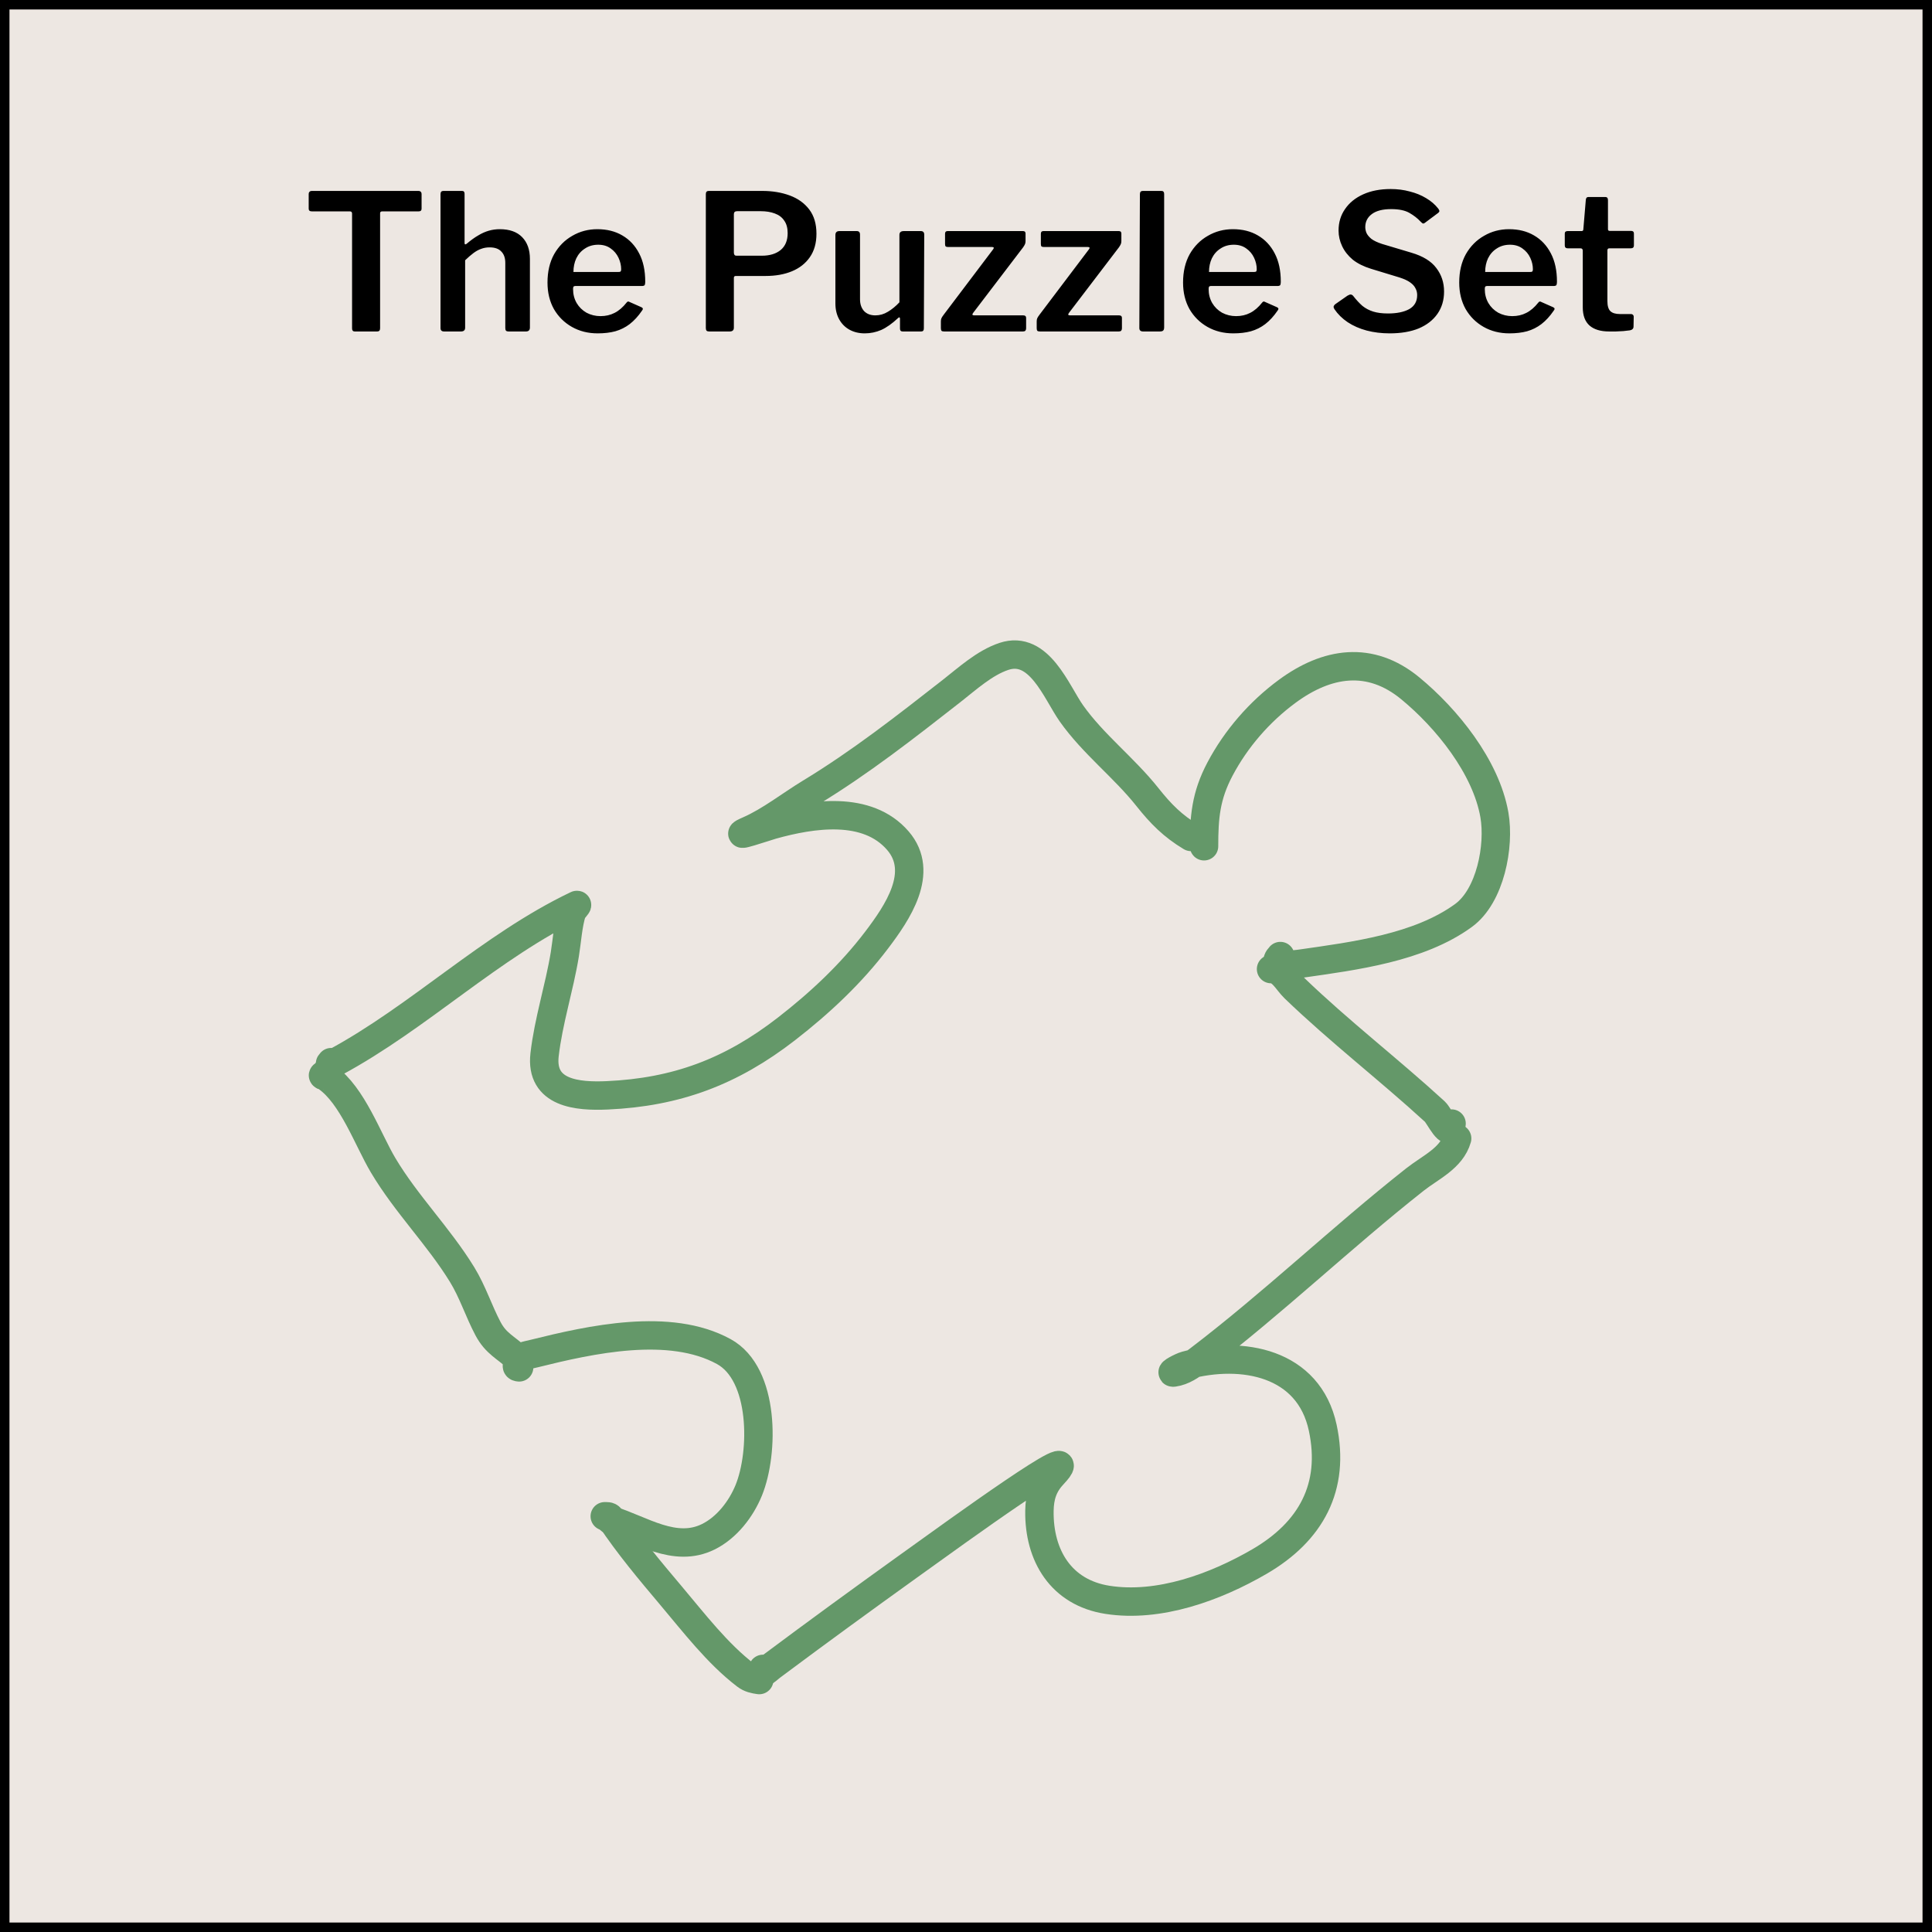
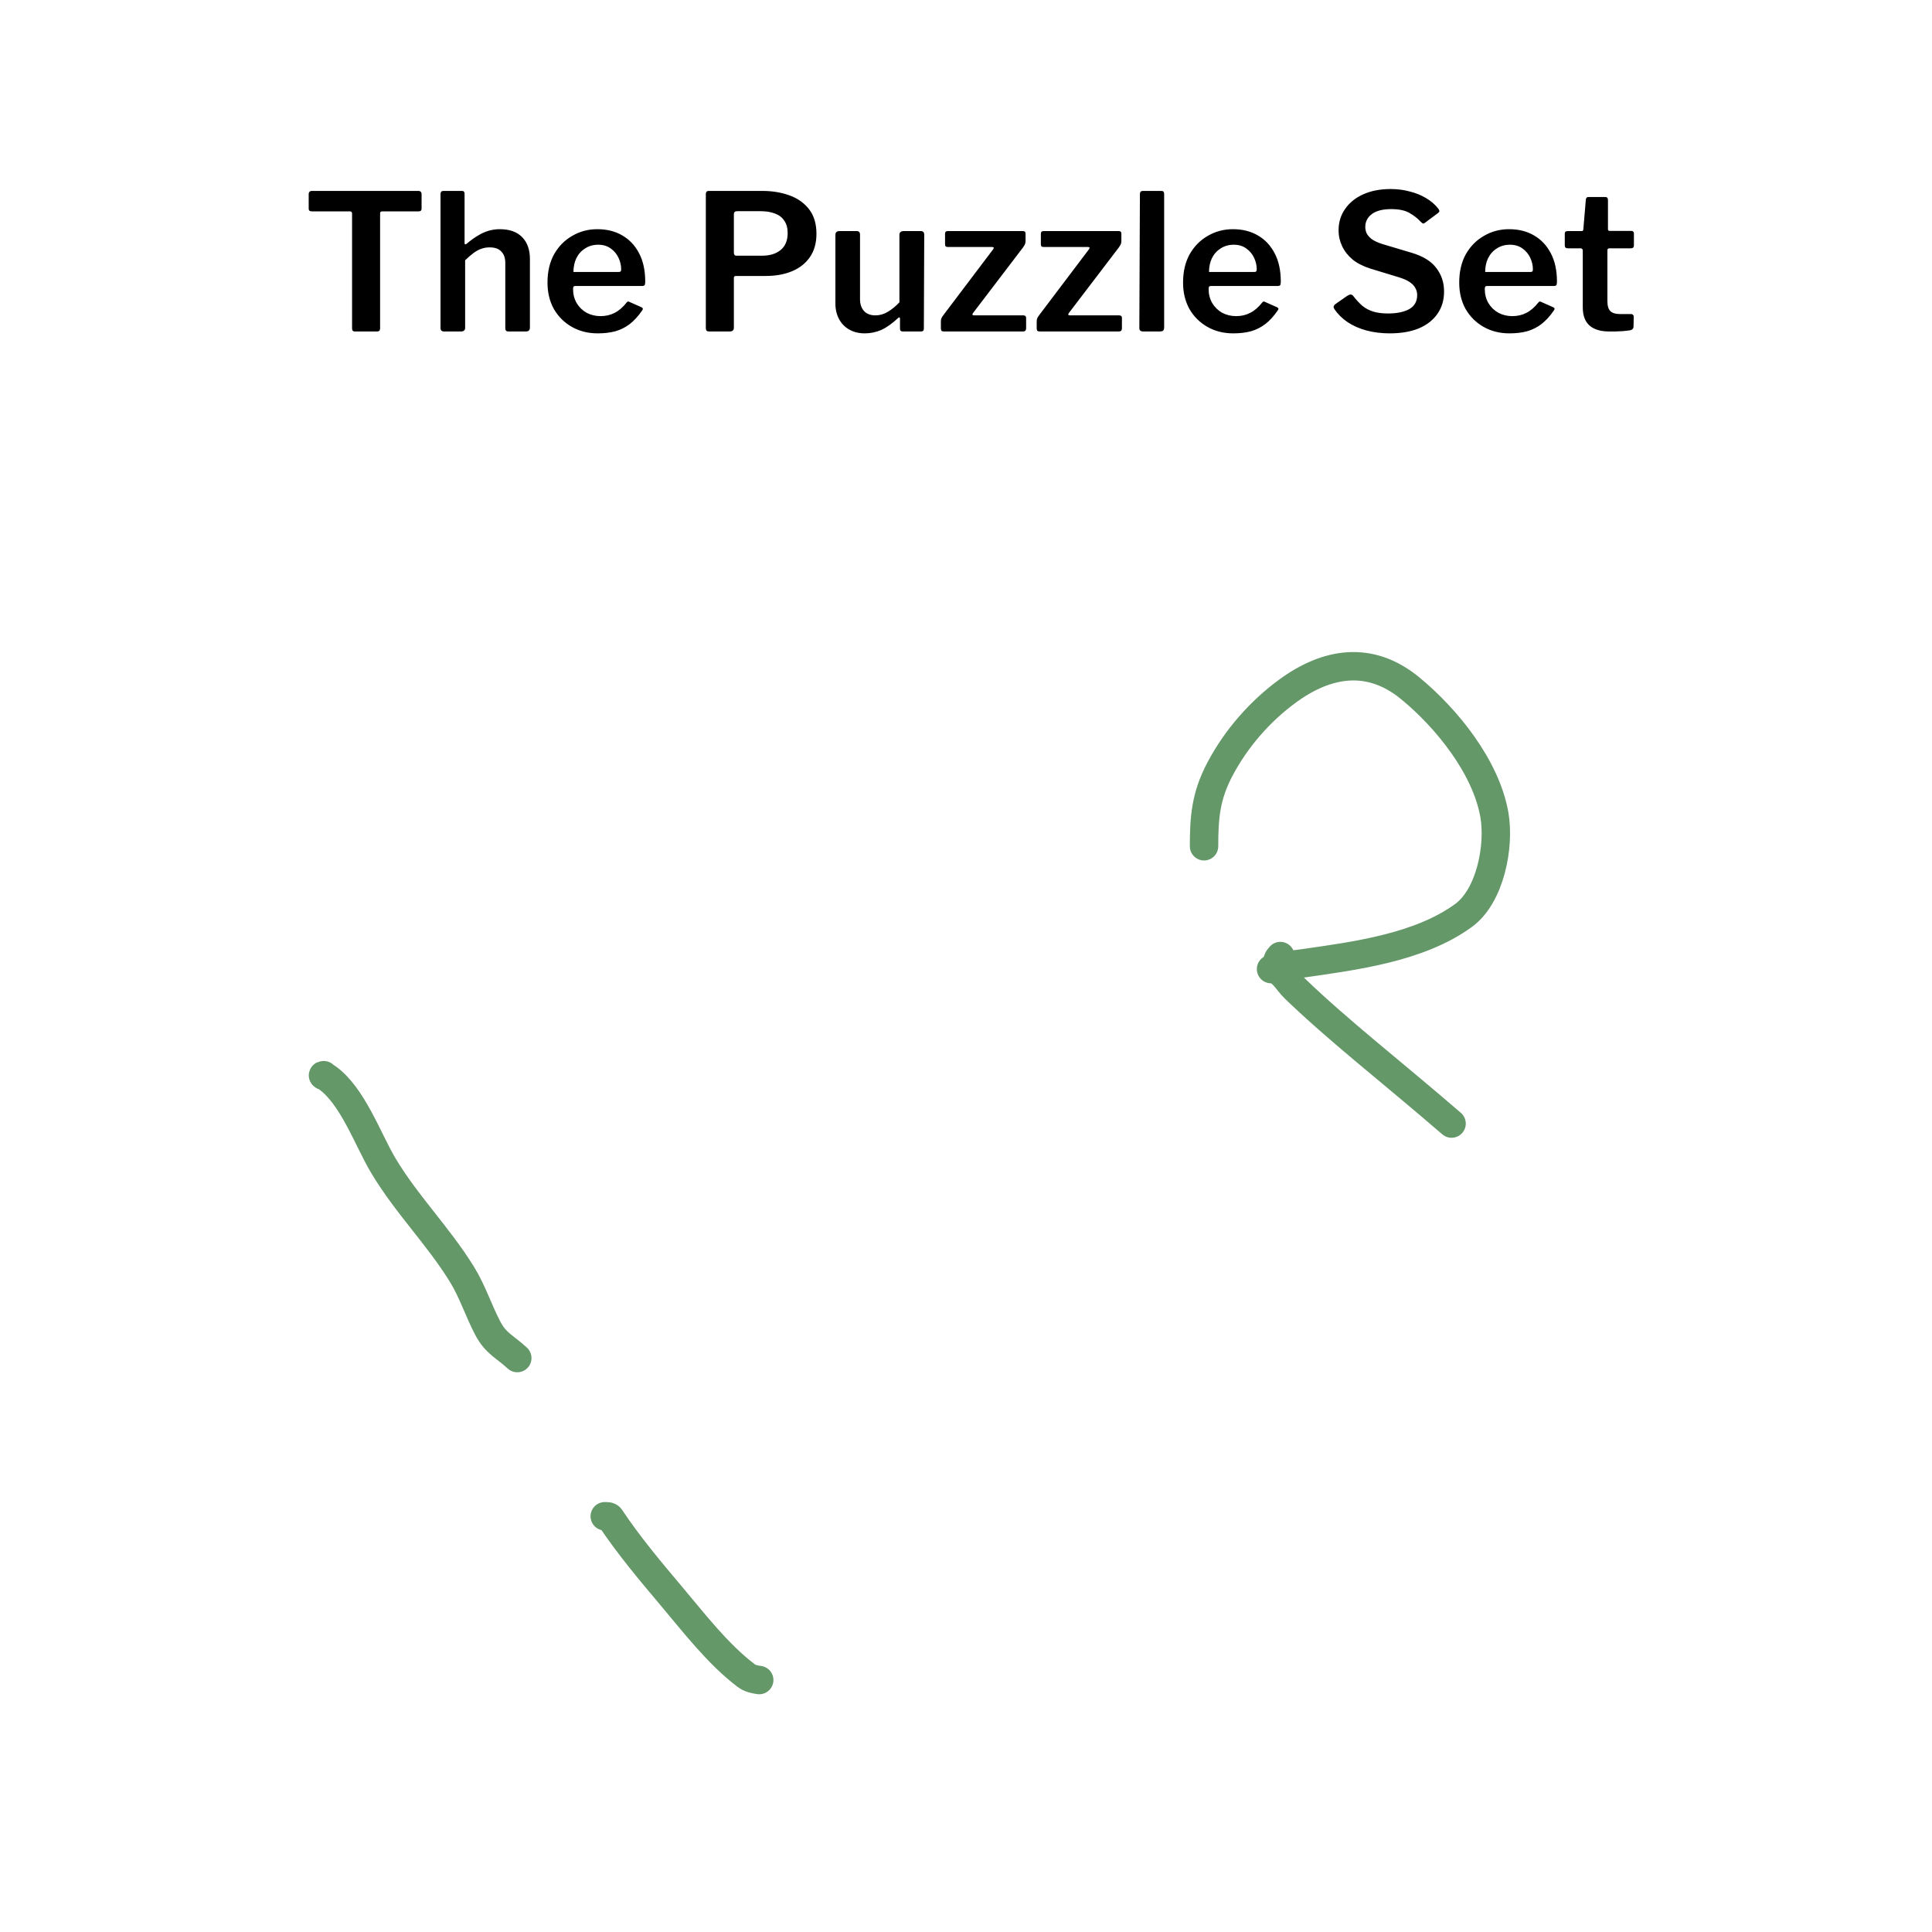
<svg xmlns="http://www.w3.org/2000/svg" width="204" height="204" viewBox="0 0 204 204" fill="none">
-   <rect x="0.5" y="0.5" width="203" height="203" fill="#EDE7E2" stroke="black" />
  <path d="M32.595 20.48C32.595 20.387 32.622 20.313 32.675 20.26C32.728 20.193 32.815 20.16 32.935 20.16H44.175C44.295 20.16 44.382 20.193 44.435 20.26C44.488 20.313 44.515 20.387 44.515 20.48V22.04C44.515 22.227 44.408 22.32 44.195 22.32H40.355C40.208 22.32 40.135 22.387 40.135 22.52V34.66C40.135 34.887 40.035 35 39.835 35H37.455C37.268 35 37.175 34.893 37.175 34.68V22.56C37.175 22.4 37.102 22.32 36.955 22.32H32.935C32.708 22.32 32.595 22.227 32.595 22.04V20.48ZM46.894 35C46.641 35 46.514 34.88 46.514 34.64V20.5C46.514 20.273 46.614 20.16 46.814 20.16H48.794C48.967 20.16 49.054 20.26 49.054 20.46V25.66C49.054 25.74 49.074 25.787 49.114 25.8C49.154 25.813 49.207 25.793 49.274 25.74C49.714 25.367 50.121 25.073 50.494 24.86C50.867 24.633 51.241 24.467 51.614 24.36C51.987 24.253 52.374 24.2 52.774 24.2C53.801 24.2 54.587 24.48 55.134 25.04C55.681 25.6 55.954 26.367 55.954 27.34V34.58C55.954 34.86 55.814 35 55.534 35H53.694C53.574 35 53.487 34.973 53.434 34.92C53.381 34.867 53.354 34.773 53.354 34.64V27.76C53.354 27.24 53.214 26.84 52.934 26.56C52.667 26.267 52.254 26.12 51.694 26.12C51.374 26.12 51.074 26.173 50.794 26.28C50.527 26.373 50.261 26.52 49.994 26.72C49.727 26.92 49.434 27.173 49.114 27.48V34.6C49.114 34.867 48.967 35 48.674 35H46.894ZM60.51 30.52C60.51 31.067 60.636 31.56 60.89 32C61.143 32.427 61.49 32.767 61.93 33.02C62.383 33.26 62.877 33.38 63.41 33.38C63.956 33.38 64.45 33.267 64.89 33.04C65.343 32.813 65.77 32.447 66.17 31.94C66.223 31.873 66.27 31.84 66.31 31.84C66.35 31.827 66.416 31.847 66.51 31.9L67.73 32.44C67.903 32.52 67.923 32.64 67.79 32.8C67.39 33.387 66.957 33.86 66.49 34.22C66.037 34.567 65.53 34.82 64.97 34.98C64.423 35.127 63.803 35.2 63.11 35.2C62.096 35.2 61.19 34.973 60.39 34.52C59.59 34.067 58.956 33.44 58.49 32.64C58.036 31.827 57.81 30.893 57.81 29.84C57.81 28.68 58.043 27.68 58.51 26.84C58.99 26 59.63 25.353 60.43 24.9C61.23 24.433 62.11 24.2 63.07 24.2C64.083 24.2 64.963 24.42 65.71 24.86C66.47 25.3 67.063 25.933 67.49 26.76C67.916 27.573 68.13 28.567 68.13 29.74C68.13 29.873 68.117 29.98 68.09 30.06C68.076 30.14 67.983 30.187 67.81 30.2H60.73C60.65 30.2 60.59 30.227 60.55 30.28C60.523 30.333 60.51 30.413 60.51 30.52ZM65.25 28.72C65.383 28.72 65.47 28.707 65.51 28.68C65.563 28.64 65.59 28.56 65.59 28.44C65.59 28.027 65.496 27.62 65.31 27.22C65.123 26.82 64.85 26.493 64.49 26.24C64.13 25.973 63.69 25.84 63.17 25.84C62.636 25.84 62.17 25.973 61.77 26.24C61.37 26.493 61.063 26.84 60.85 27.28C60.65 27.707 60.55 28.187 60.55 28.72H65.25ZM86.209 24.68C86.209 25.667 85.976 26.493 85.509 27.16C85.056 27.813 84.429 28.307 83.629 28.64C82.829 28.973 81.896 29.14 80.829 29.14H77.689C77.556 29.14 77.489 29.207 77.489 29.34V34.6C77.489 34.867 77.343 35 77.049 35H74.889C74.756 35 74.663 34.973 74.609 34.92C74.556 34.853 74.529 34.76 74.529 34.64V20.5C74.529 20.273 74.629 20.16 74.829 20.16H80.489C81.556 20.16 82.523 20.32 83.389 20.64C84.256 20.96 84.943 21.453 85.449 22.12C85.956 22.787 86.209 23.64 86.209 24.68ZM83.169 24.62C83.169 24.073 83.049 23.633 82.809 23.3C82.583 22.953 82.249 22.7 81.809 22.54C81.383 22.38 80.889 22.3 80.329 22.3H77.829C77.603 22.3 77.489 22.407 77.489 22.62V26.66C77.489 26.887 77.576 27 77.749 27H80.449C81.276 27 81.936 26.8 82.429 26.4C82.923 25.987 83.169 25.393 83.169 24.62ZM92.43 33.3C92.897 33.3 93.337 33.173 93.75 32.92C94.177 32.667 94.584 32.333 94.97 31.92V24.8C94.97 24.533 95.124 24.4 95.43 24.4H97.23C97.47 24.4 97.59 24.527 97.59 24.78L97.55 34.68C97.55 34.893 97.457 35 97.27 35H95.31C95.124 35 95.03 34.9 95.03 34.7V33.64C95.03 33.573 95.01 33.533 94.97 33.52C94.944 33.493 94.897 33.513 94.83 33.58C94.204 34.167 93.61 34.587 93.05 34.84C92.49 35.08 91.91 35.2 91.31 35.2C90.71 35.2 90.177 35.073 89.71 34.82C89.244 34.567 88.877 34.2 88.61 33.72C88.344 33.24 88.21 32.68 88.21 32.04V24.82C88.21 24.54 88.35 24.4 88.63 24.4H90.47C90.697 24.4 90.81 24.527 90.81 24.78V31.6C90.81 32.107 90.95 32.52 91.23 32.84C91.524 33.147 91.924 33.3 92.43 33.3ZM99.708 35C99.575 35 99.481 34.98 99.428 34.94C99.375 34.887 99.348 34.793 99.348 34.66V33.94C99.348 33.793 99.368 33.68 99.408 33.6C99.448 33.507 99.535 33.373 99.668 33.2L104.868 26.32C104.988 26.16 104.941 26.08 104.728 26.08H100.108C99.988 26.08 99.901 26.06 99.848 26.02C99.808 25.967 99.788 25.88 99.788 25.76V24.68C99.788 24.493 99.875 24.4 100.048 24.4H108.028C108.201 24.4 108.288 24.487 108.288 24.66V25.46C108.288 25.58 108.268 25.687 108.228 25.78C108.188 25.873 108.121 25.987 108.028 26.12L102.768 33.02C102.621 33.207 102.655 33.3 102.868 33.3H108.048C108.248 33.3 108.348 33.387 108.348 33.56V34.68C108.348 34.773 108.321 34.853 108.268 34.92C108.215 34.973 108.128 35 108.008 35H99.708ZM109.825 35C109.692 35 109.599 34.98 109.545 34.94C109.492 34.887 109.465 34.793 109.465 34.66V33.94C109.465 33.793 109.485 33.68 109.525 33.6C109.565 33.507 109.652 33.373 109.785 33.2L114.985 26.32C115.105 26.16 115.059 26.08 114.845 26.08H110.225C110.105 26.08 110.019 26.06 109.965 26.02C109.925 25.967 109.905 25.88 109.905 25.76V24.68C109.905 24.493 109.992 24.4 110.165 24.4H118.145C118.319 24.4 118.405 24.487 118.405 24.66V25.46C118.405 25.58 118.385 25.687 118.345 25.78C118.305 25.873 118.239 25.987 118.145 26.12L112.885 33.02C112.739 33.207 112.772 33.3 112.985 33.3H118.165C118.365 33.3 118.465 33.387 118.465 33.56V34.68C118.465 34.773 118.439 34.853 118.385 34.92C118.332 34.973 118.245 35 118.125 35H109.825ZM122.923 34.56C122.923 34.72 122.889 34.833 122.823 34.9C122.756 34.967 122.636 35 122.463 35H120.703C120.436 35 120.303 34.88 120.303 34.64L120.363 20.5C120.363 20.273 120.463 20.16 120.663 20.16H122.643C122.829 20.16 122.923 20.267 122.923 20.48V34.56ZM127.619 30.52C127.619 31.067 127.746 31.56 127.999 32C128.253 32.427 128.599 32.767 129.039 33.02C129.493 33.26 129.986 33.38 130.519 33.38C131.066 33.38 131.559 33.267 131.999 33.04C132.453 32.813 132.879 32.447 133.279 31.94C133.333 31.873 133.379 31.84 133.419 31.84C133.459 31.827 133.526 31.847 133.619 31.9L134.839 32.44C135.013 32.52 135.033 32.64 134.899 32.8C134.499 33.387 134.066 33.86 133.599 34.22C133.146 34.567 132.639 34.82 132.079 34.98C131.533 35.127 130.913 35.2 130.219 35.2C129.206 35.2 128.299 34.973 127.499 34.52C126.699 34.067 126.066 33.44 125.599 32.64C125.146 31.827 124.919 30.893 124.919 29.84C124.919 28.68 125.153 27.68 125.619 26.84C126.099 26 126.739 25.353 127.539 24.9C128.339 24.433 129.219 24.2 130.179 24.2C131.193 24.2 132.073 24.42 132.819 24.86C133.579 25.3 134.173 25.933 134.599 26.76C135.026 27.573 135.239 28.567 135.239 29.74C135.239 29.873 135.226 29.98 135.199 30.06C135.186 30.14 135.093 30.187 134.919 30.2H127.839C127.759 30.2 127.699 30.227 127.659 30.28C127.633 30.333 127.619 30.413 127.619 30.52ZM132.359 28.72C132.493 28.72 132.579 28.707 132.619 28.68C132.673 28.64 132.699 28.56 132.699 28.44C132.699 28.027 132.606 27.62 132.419 27.22C132.233 26.82 131.959 26.493 131.599 26.24C131.239 25.973 130.799 25.84 130.279 25.84C129.746 25.84 129.279 25.973 128.879 26.24C128.479 26.493 128.173 26.84 127.959 27.28C127.759 27.707 127.659 28.187 127.659 28.72H132.359ZM149.999 23.4C149.679 23.053 149.285 22.747 148.819 22.48C148.352 22.213 147.712 22.08 146.899 22.08C146.005 22.08 145.325 22.253 144.859 22.6C144.392 22.947 144.159 23.407 144.159 23.98C144.159 24.167 144.199 24.367 144.279 24.58C144.372 24.793 144.545 25.007 144.799 25.22C145.065 25.42 145.445 25.6 145.939 25.76L149.019 26.68C150.245 27.04 151.125 27.58 151.659 28.3C152.205 29.007 152.479 29.833 152.479 30.78C152.479 31.687 152.245 32.473 151.779 33.14C151.312 33.807 150.652 34.32 149.799 34.68C148.945 35.027 147.925 35.2 146.739 35.2C145.872 35.2 145.059 35.1 144.299 34.9C143.552 34.7 142.885 34.407 142.299 34.02C141.725 33.633 141.259 33.173 140.899 32.64C140.832 32.533 140.805 32.44 140.819 32.36C140.845 32.267 140.912 32.18 141.019 32.1L142.279 31.22C142.439 31.127 142.559 31.087 142.639 31.1C142.732 31.113 142.812 31.16 142.879 31.24C143.212 31.667 143.539 32.02 143.859 32.3C144.192 32.567 144.572 32.767 144.999 32.9C145.425 33.033 145.945 33.1 146.559 33.1C147.492 33.1 148.239 32.947 148.799 32.64C149.359 32.32 149.639 31.827 149.639 31.16C149.639 30.893 149.579 30.653 149.459 30.44C149.352 30.213 149.165 30.007 148.899 29.82C148.645 29.633 148.272 29.46 147.779 29.3L144.759 28.38C143.985 28.14 143.345 27.82 142.839 27.42C142.345 27.007 141.972 26.533 141.719 26C141.465 25.467 141.339 24.913 141.339 24.34C141.339 23.487 141.565 22.733 142.019 22.08C142.472 21.413 143.112 20.893 143.939 20.52C144.765 20.147 145.732 19.96 146.839 19.96C147.559 19.96 148.232 20.047 148.859 20.22C149.499 20.38 150.072 20.613 150.579 20.92C151.099 21.227 151.525 21.593 151.859 22.02C151.912 22.087 151.952 22.16 151.979 22.24C152.005 22.307 151.965 22.387 151.859 22.48L150.439 23.54C150.372 23.593 150.305 23.613 150.239 23.6C150.185 23.573 150.105 23.507 149.999 23.4ZM156.779 30.52C156.779 31.067 156.906 31.56 157.159 32C157.413 32.427 157.759 32.767 158.199 33.02C158.653 33.26 159.146 33.38 159.679 33.38C160.226 33.38 160.719 33.267 161.159 33.04C161.613 32.813 162.039 32.447 162.439 31.94C162.493 31.873 162.539 31.84 162.579 31.84C162.619 31.827 162.686 31.847 162.779 31.9L163.999 32.44C164.173 32.52 164.193 32.64 164.059 32.8C163.659 33.387 163.226 33.86 162.759 34.22C162.306 34.567 161.799 34.82 161.239 34.98C160.693 35.127 160.073 35.2 159.379 35.2C158.366 35.2 157.459 34.973 156.659 34.52C155.859 34.067 155.226 33.44 154.759 32.64C154.306 31.827 154.079 30.893 154.079 29.84C154.079 28.68 154.313 27.68 154.779 26.84C155.259 26 155.899 25.353 156.699 24.9C157.499 24.433 158.379 24.2 159.339 24.2C160.353 24.2 161.233 24.42 161.979 24.86C162.739 25.3 163.333 25.933 163.759 26.76C164.186 27.573 164.399 28.567 164.399 29.74C164.399 29.873 164.386 29.98 164.359 30.06C164.346 30.14 164.253 30.187 164.079 30.2H156.999C156.919 30.2 156.859 30.227 156.819 30.28C156.793 30.333 156.779 30.413 156.779 30.52ZM161.519 28.72C161.653 28.72 161.739 28.707 161.779 28.68C161.833 28.64 161.859 28.56 161.859 28.44C161.859 28.027 161.766 27.62 161.579 27.22C161.393 26.82 161.119 26.493 160.759 26.24C160.399 25.973 159.959 25.84 159.439 25.84C158.906 25.84 158.439 25.973 158.039 26.24C157.639 26.493 157.333 26.84 157.119 27.28C156.919 27.707 156.819 28.187 156.819 28.72H161.519ZM169.925 26.22C169.792 26.22 169.725 26.293 169.725 26.44V31.78C169.725 32.3 169.832 32.66 170.045 32.86C170.258 33.06 170.592 33.16 171.045 33.16H172.225C172.305 33.16 172.372 33.187 172.425 33.24C172.478 33.293 172.505 33.36 172.505 33.44L172.485 34.48C172.485 34.693 172.358 34.827 172.105 34.88C171.905 34.907 171.672 34.933 171.405 34.96C171.138 34.973 170.872 34.987 170.605 35C170.352 35 170.118 35 169.905 35C169.012 35 168.325 34.793 167.845 34.38C167.365 33.953 167.125 33.313 167.125 32.46V26.48C167.125 26.307 167.045 26.22 166.885 26.22H165.545C165.332 26.22 165.225 26.12 165.225 25.92V24.66C165.225 24.487 165.325 24.4 165.525 24.4H167.005C167.125 24.4 167.185 24.333 167.185 24.2L167.445 21.12C167.458 20.907 167.552 20.8 167.725 20.8H169.505C169.692 20.8 169.785 20.913 169.785 21.14V24.2C169.785 24.32 169.845 24.38 169.965 24.38H172.225C172.425 24.38 172.525 24.473 172.525 24.66V25.92C172.525 26.12 172.412 26.22 172.185 26.22H169.925Z" fill="black" />
-   <path d="M34.968 112.152C34.535 112.64 35.116 112.322 35.372 112.185C44.274 107.391 51.767 99.92 60.908 95.557C61.061 95.484 60.434 96.166 60.406 96.256C59.962 97.677 59.879 99.3 59.642 100.754C59.063 104.296 57.91 107.809 57.502 111.366C57.03 115.476 61.008 115.795 64.107 115.657C71.43 115.329 77.209 113.169 83.049 108.637C86.581 105.896 89.889 102.799 92.591 99.226C94.719 96.412 97.694 92.111 94.808 88.766C91.564 85.008 85.731 85.94 81.543 87.107C81.082 87.235 76.689 88.714 79.108 87.653C81.306 86.689 83.494 84.962 85.539 83.722C90.826 80.518 95.636 76.747 100.496 72.947C102.143 71.659 103.957 69.992 105.998 69.311C109.731 68.067 111.552 73.096 113.138 75.338C115.432 78.579 118.687 81.049 121.163 84.17C122.565 85.938 123.838 87.221 125.759 88.373" stroke="#649869" stroke-width="3" stroke-linecap="round" />
  <path d="M34.182 113.528C33.912 113.528 34.431 113.71 34.498 113.757C37.214 115.646 38.844 120.335 40.459 123.048C42.907 127.16 46.297 130.52 48.79 134.577C49.914 136.408 50.533 138.415 51.53 140.298C52.372 141.888 53.397 142.252 54.62 143.398" stroke="#649869" stroke-width="3" stroke-linecap="round" />
-   <path d="M54.816 144.381C54.286 144.346 54.786 143.936 54.969 143.682C55.425 143.052 55.11 143.244 56.421 142.918C62.364 141.439 70.705 139.582 76.422 142.711C80.768 145.089 80.675 153.393 79.064 157.351C78.26 159.328 76.754 161.294 74.796 162.264C71.242 164.025 67.746 161.508 64.446 160.496" stroke="#649869" stroke-width="3" stroke-linecap="round" />
  <path d="M63.856 160.103C64.045 160.11 64.311 160.07 64.435 160.255C66.361 163.145 68.613 165.831 70.854 168.487C73.244 171.319 75.755 174.61 78.748 176.894C79.189 177.231 79.652 177.323 80.167 177.396" stroke="#649869" stroke-width="3" stroke-linecap="round" />
-   <path d="M80.56 176.217C80.519 176.268 80.241 176.78 80.495 176.665C80.825 176.514 81.178 176.162 81.455 175.955C86.298 172.338 91.186 168.78 96.096 165.256C100.924 161.789 115.238 151.399 111.173 155.735C110.15 156.827 109.775 158.013 109.754 159.535C109.69 164.264 112.047 168.158 116.927 168.924C122.375 169.78 128.338 167.586 132.987 164.885C138.425 161.724 141.008 157.013 139.668 150.757C138.193 143.867 131.184 142.564 125.213 144.174C124.733 144.303 123.433 144.999 123.925 144.927C124.943 144.778 125.746 144.204 126.545 143.595C134.46 137.567 141.601 130.703 149.407 124.544C151.035 123.259 153.264 122.301 153.861 120.209" stroke="#649869" stroke-width="3" stroke-linecap="round" />
-   <path d="M153.272 118.637C153.161 120.411 151.96 117.79 151.514 117.382C146.669 112.943 141.432 108.914 136.699 104.357C135.892 103.58 135.353 102.326 134.21 102.326" stroke="#649869" stroke-width="3" stroke-linecap="round" />
+   <path d="M153.272 118.637C146.669 112.943 141.432 108.914 136.699 104.357C135.892 103.58 135.353 102.326 134.21 102.326" stroke="#649869" stroke-width="3" stroke-linecap="round" />
  <path d="M135.192 100.95C133.998 102.197 136.81 101.83 137.387 101.747C142.993 100.943 149.84 100.089 154.538 96.66C157.366 94.596 158.368 89.325 157.792 86.037C156.903 80.968 152.756 75.841 148.905 72.674C144.649 69.174 140.108 69.914 135.924 72.99C132.994 75.144 130.516 77.999 128.816 81.211C127.317 84.045 127.135 86.294 127.135 89.356" stroke="#649869" stroke-width="3" stroke-linecap="round" />
</svg>